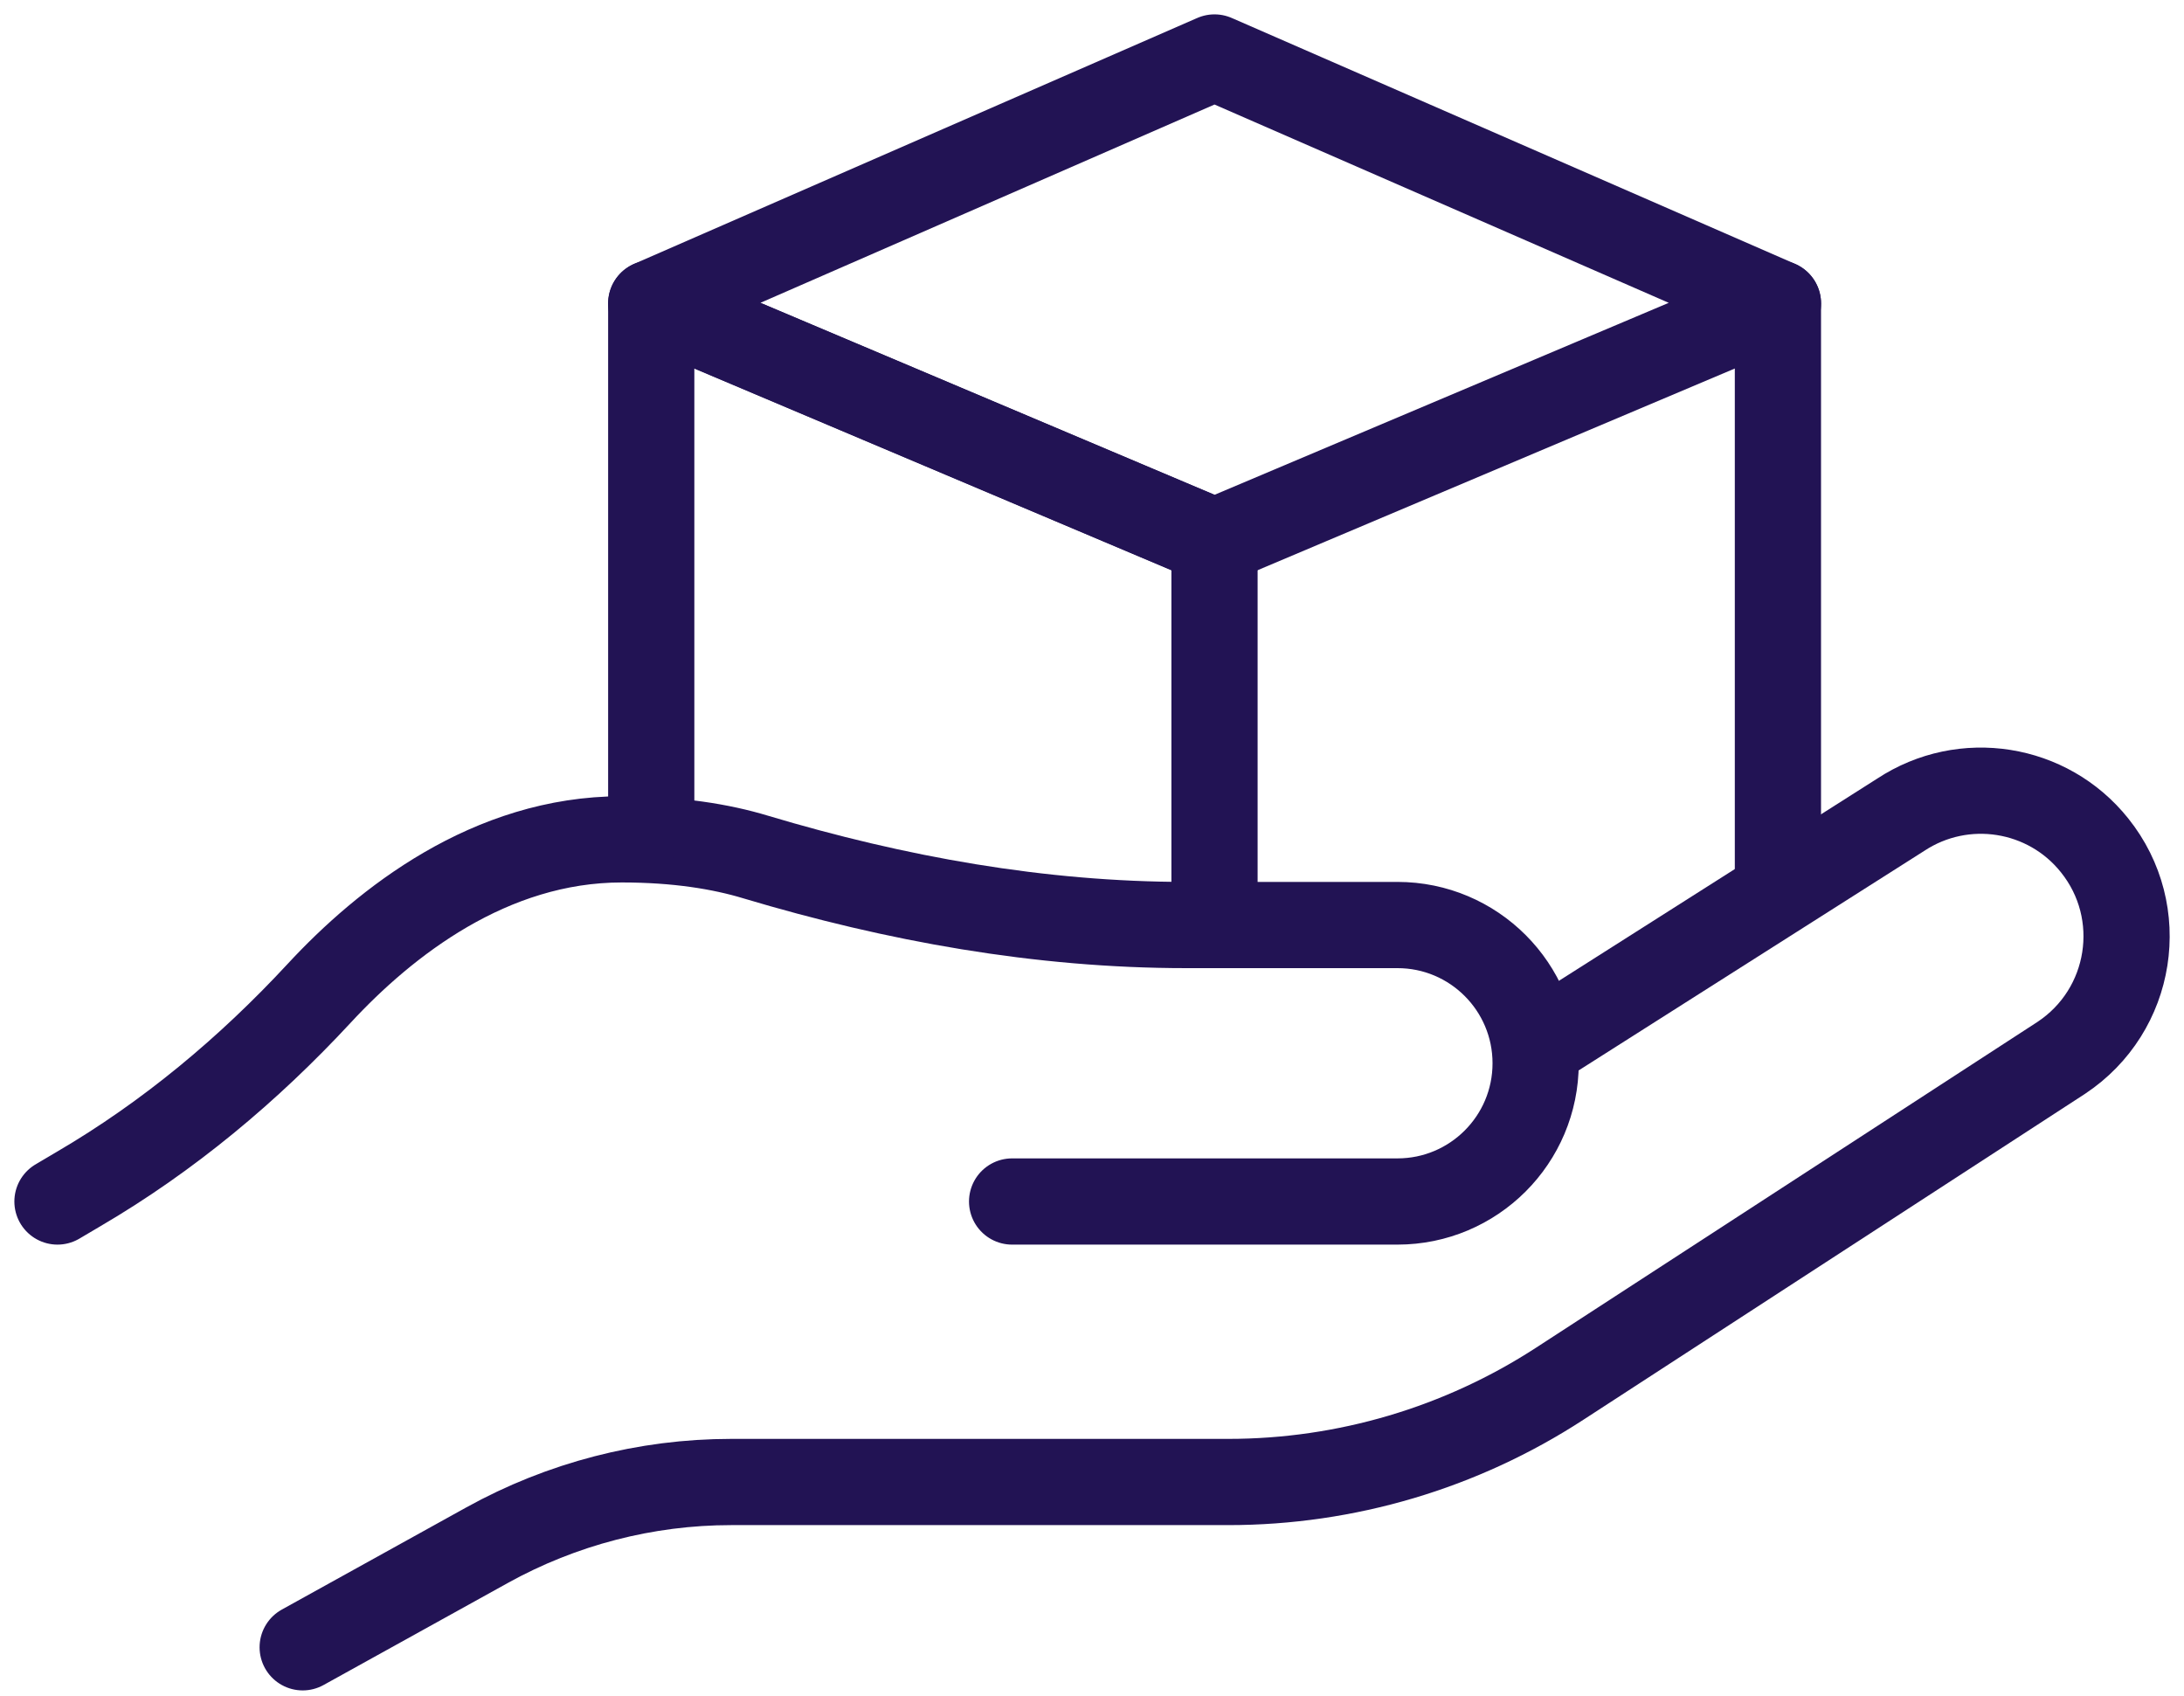
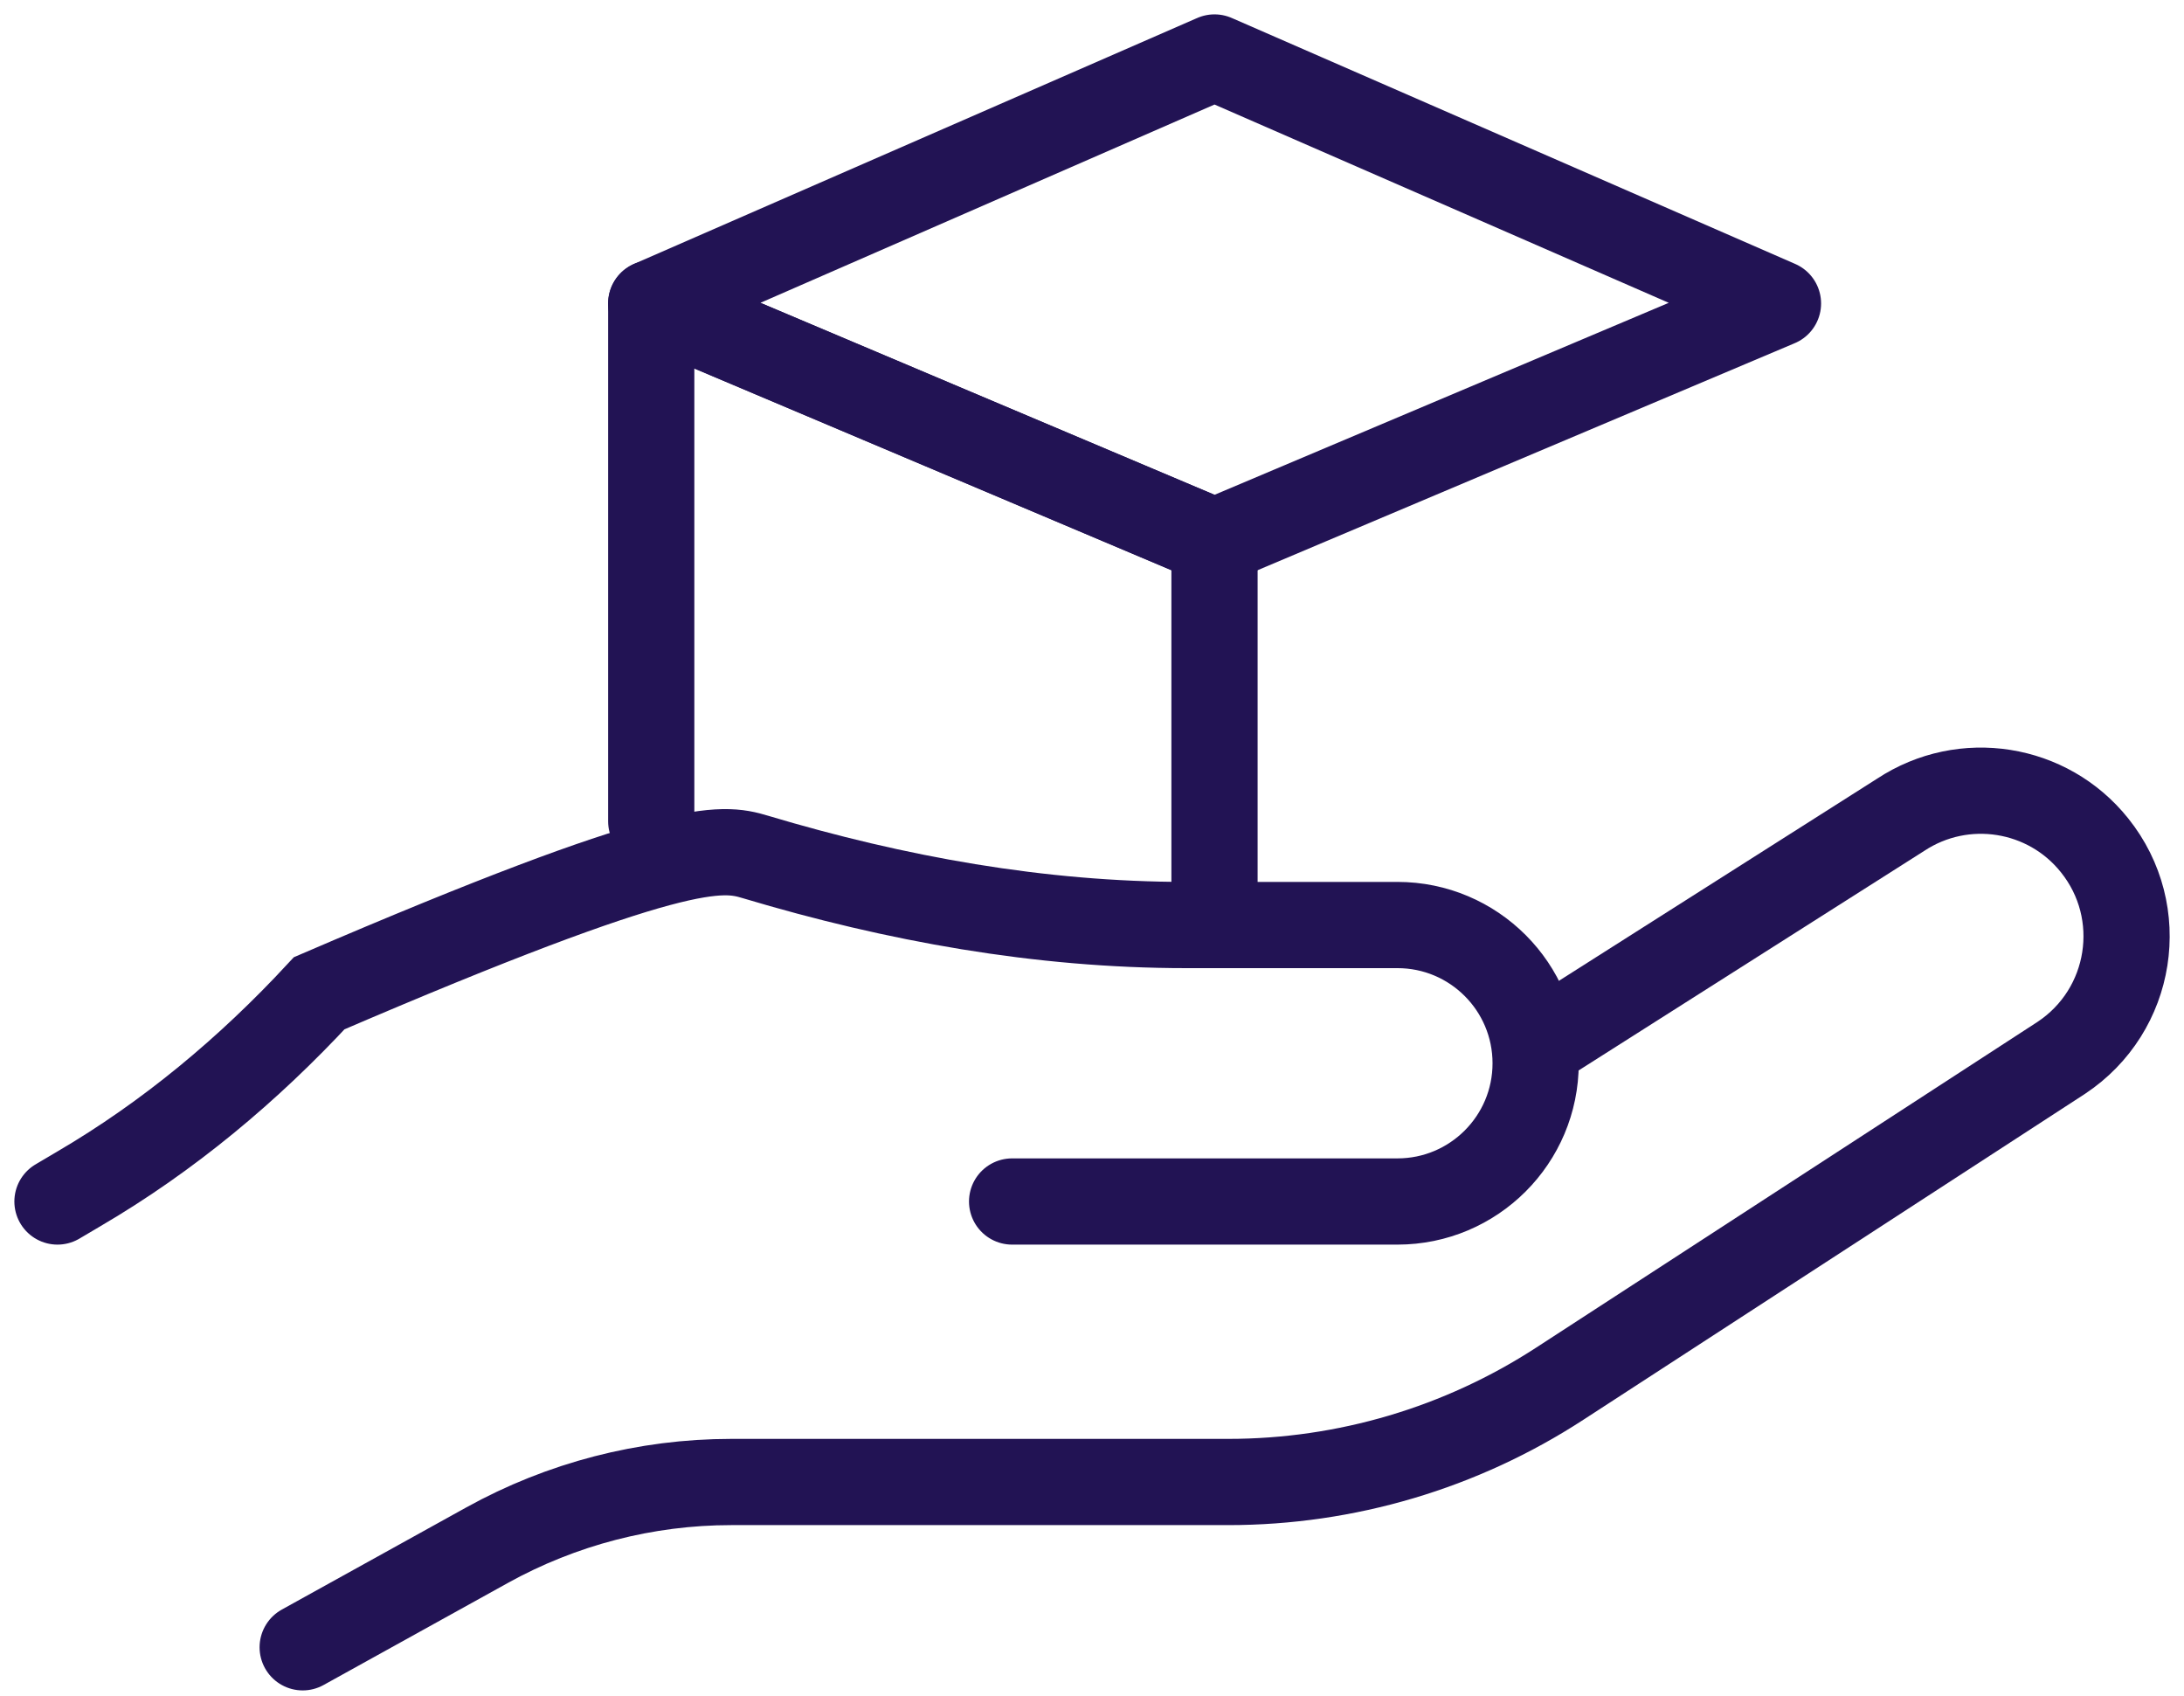
<svg xmlns="http://www.w3.org/2000/svg" width="76" height="59" viewBox="0 0 76 59" fill="none">
-   <path d="M2 41.802L2.733 41.369C5.86 39.54 8.645 37.215 11.109 34.556C13.399 32.085 17.05 29.202 21.636 29.202C23.562 29.202 25.091 29.453 26.292 29.816C31.164 31.275 36.19 32.183 41.279 32.183H48.629C51.289 32.183 53.438 34.34 53.438 36.992C53.438 39.652 51.282 41.802 48.629 41.802H35.22" stroke="#221354" stroke-width="3" stroke-miterlimit="10" stroke-linecap="round" />
+   <path d="M2 41.802L2.733 41.369C5.86 39.54 8.645 37.215 11.109 34.556C23.562 29.202 25.091 29.453 26.292 29.816C31.164 31.275 36.19 32.183 41.279 32.183H48.629C51.289 32.183 53.438 34.34 53.438 36.992C53.438 39.652 51.282 41.802 48.629 41.802H35.22" stroke="#221354" stroke-width="3" stroke-miterlimit="10" stroke-linecap="round" />
  <path d="M10.533 57.312L16.948 53.76C19.545 52.322 22.47 51.561 25.443 51.561H42.741C46.838 51.561 50.845 50.374 54.279 48.14L71.73 36.804C74.215 35.157 74.753 31.736 72.889 29.412C71.256 27.367 68.331 26.906 66.146 28.344L53.442 36.413" stroke="#221354" stroke-width="3" stroke-linecap="round" stroke-linejoin="round" />
  <path d="M22.662 10.558L42.263 18.844L61.871 10.558L42.263 2L22.662 10.558Z" stroke="#221354" stroke-width="3" stroke-linecap="round" stroke-linejoin="round" />
  <path d="M42.263 31.604V18.844L22.662 10.558V28.574" stroke="#221354" stroke-width="3" stroke-linecap="round" stroke-linejoin="round" />
-   <path d="M61.869 10.558V30.361" stroke="#221354" stroke-width="3" stroke-linecap="round" stroke-linejoin="round" />
</svg>